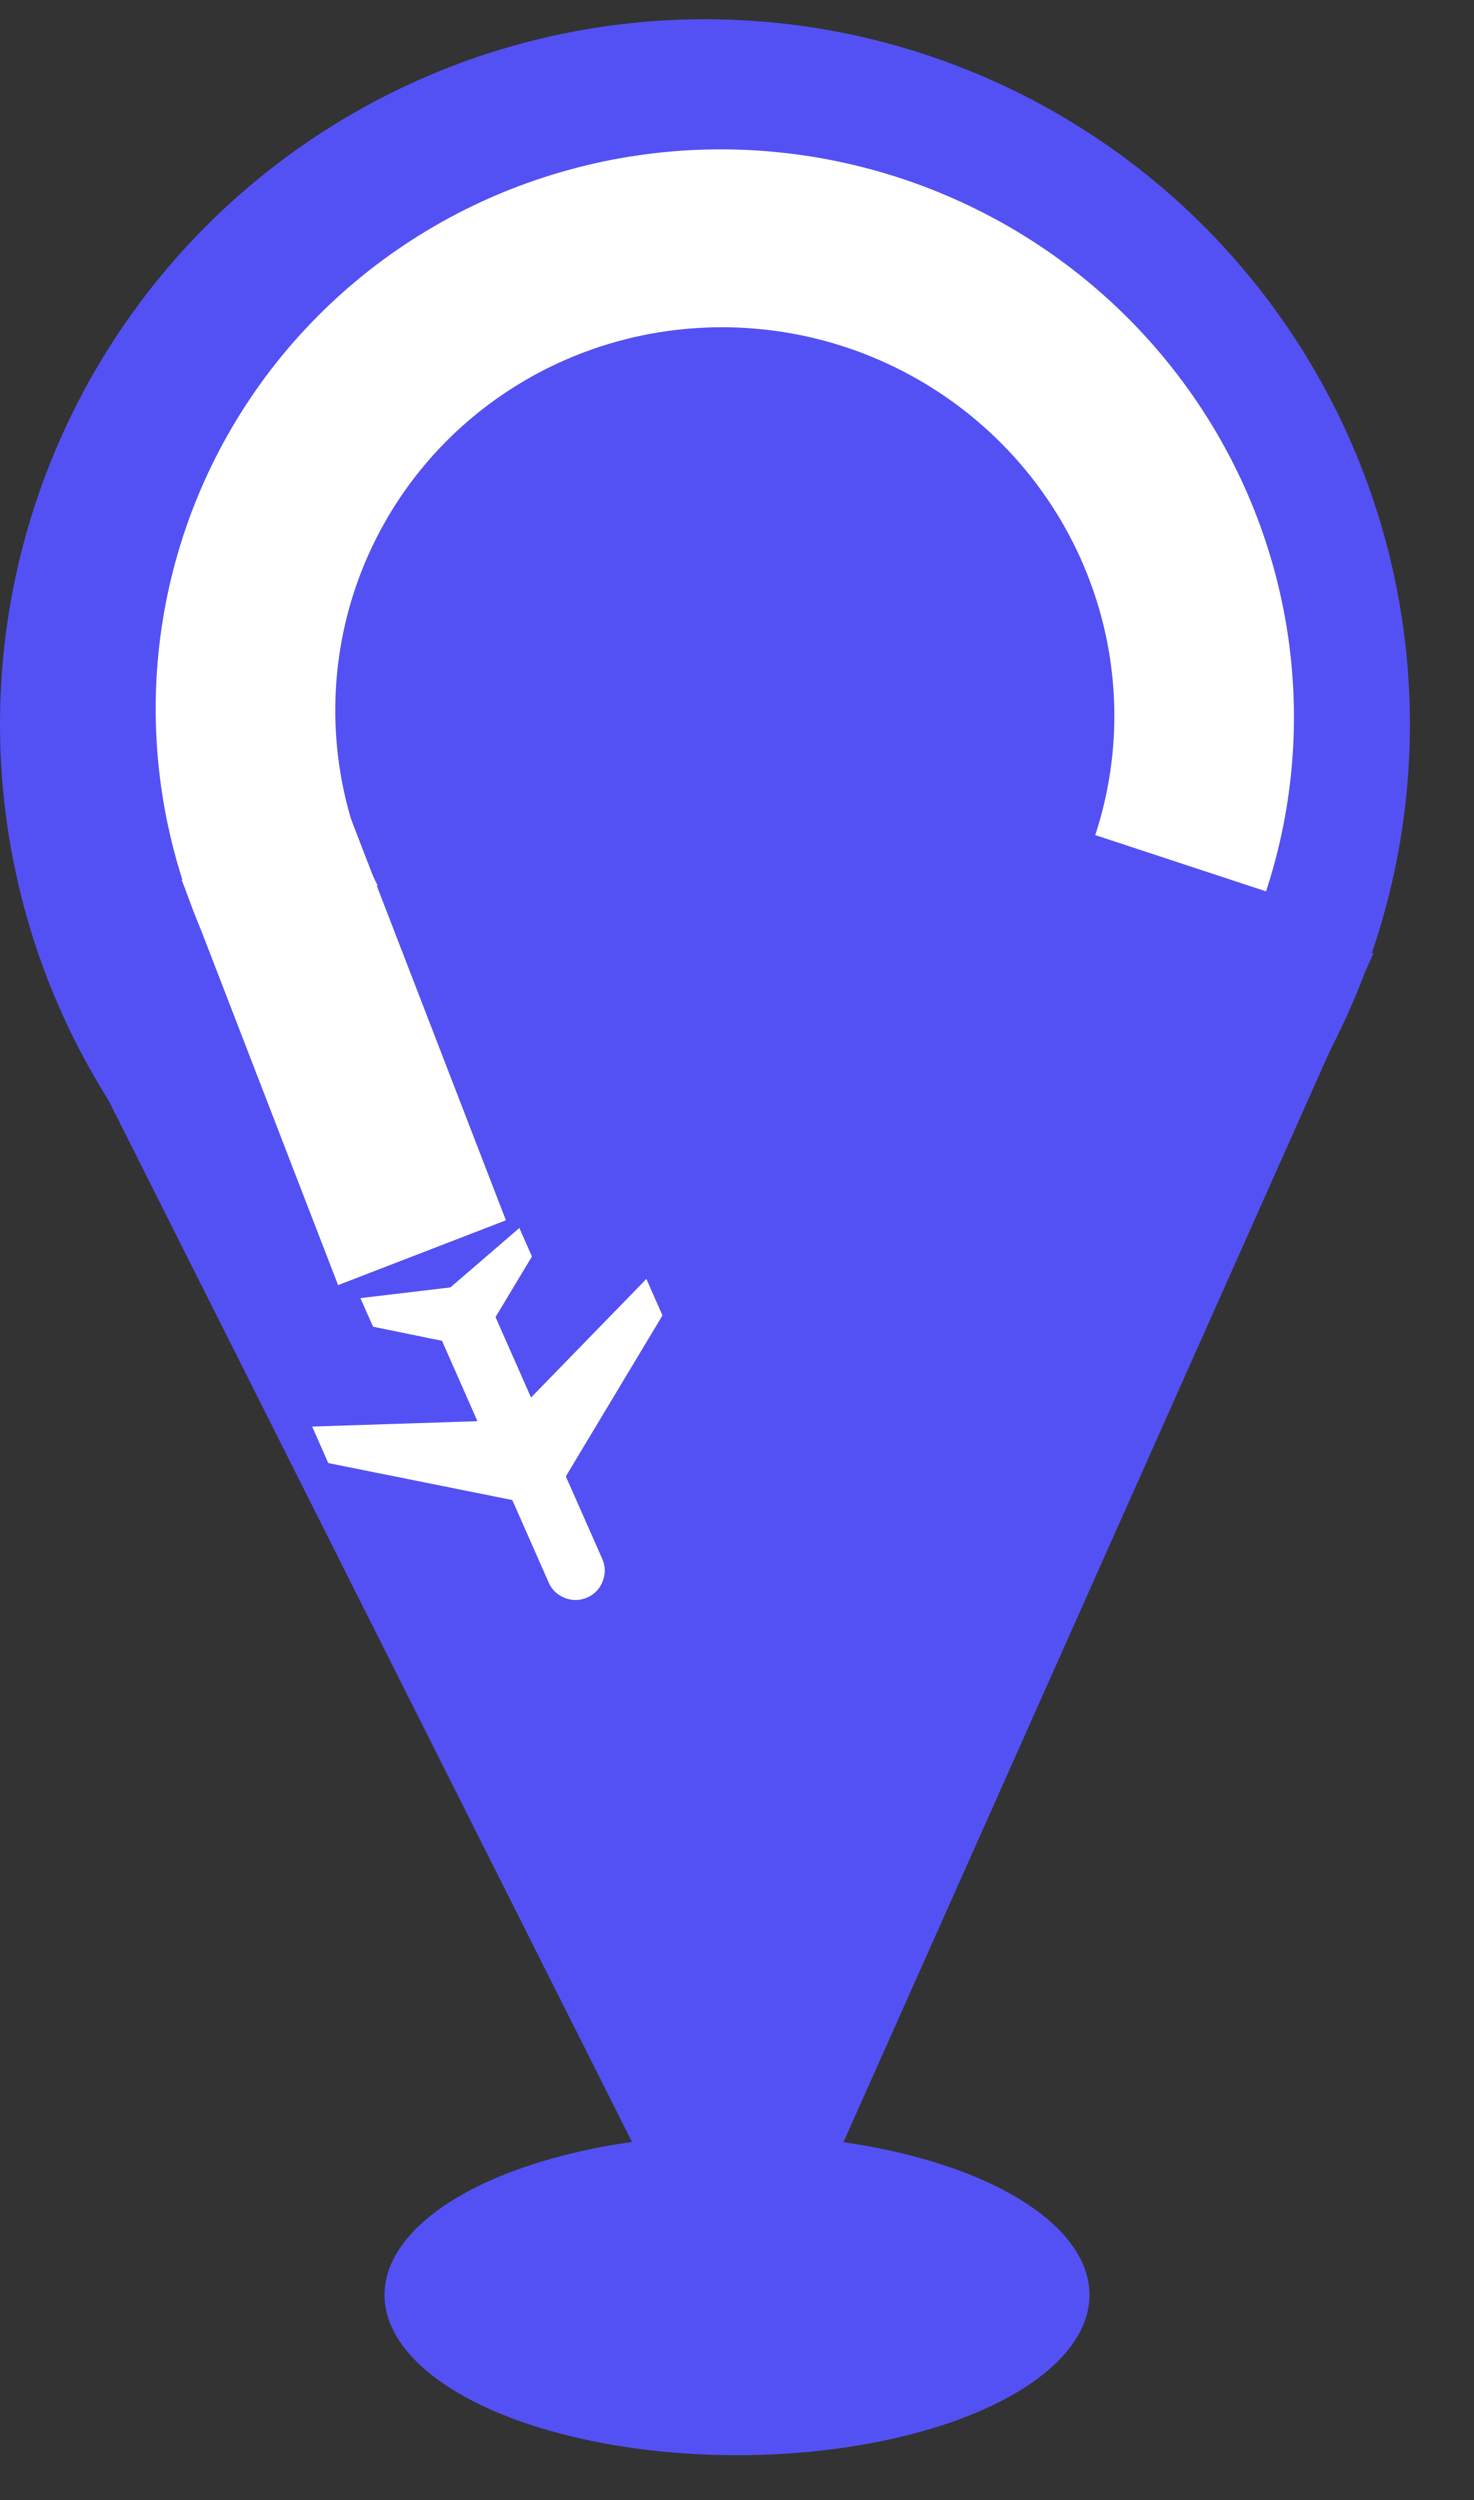
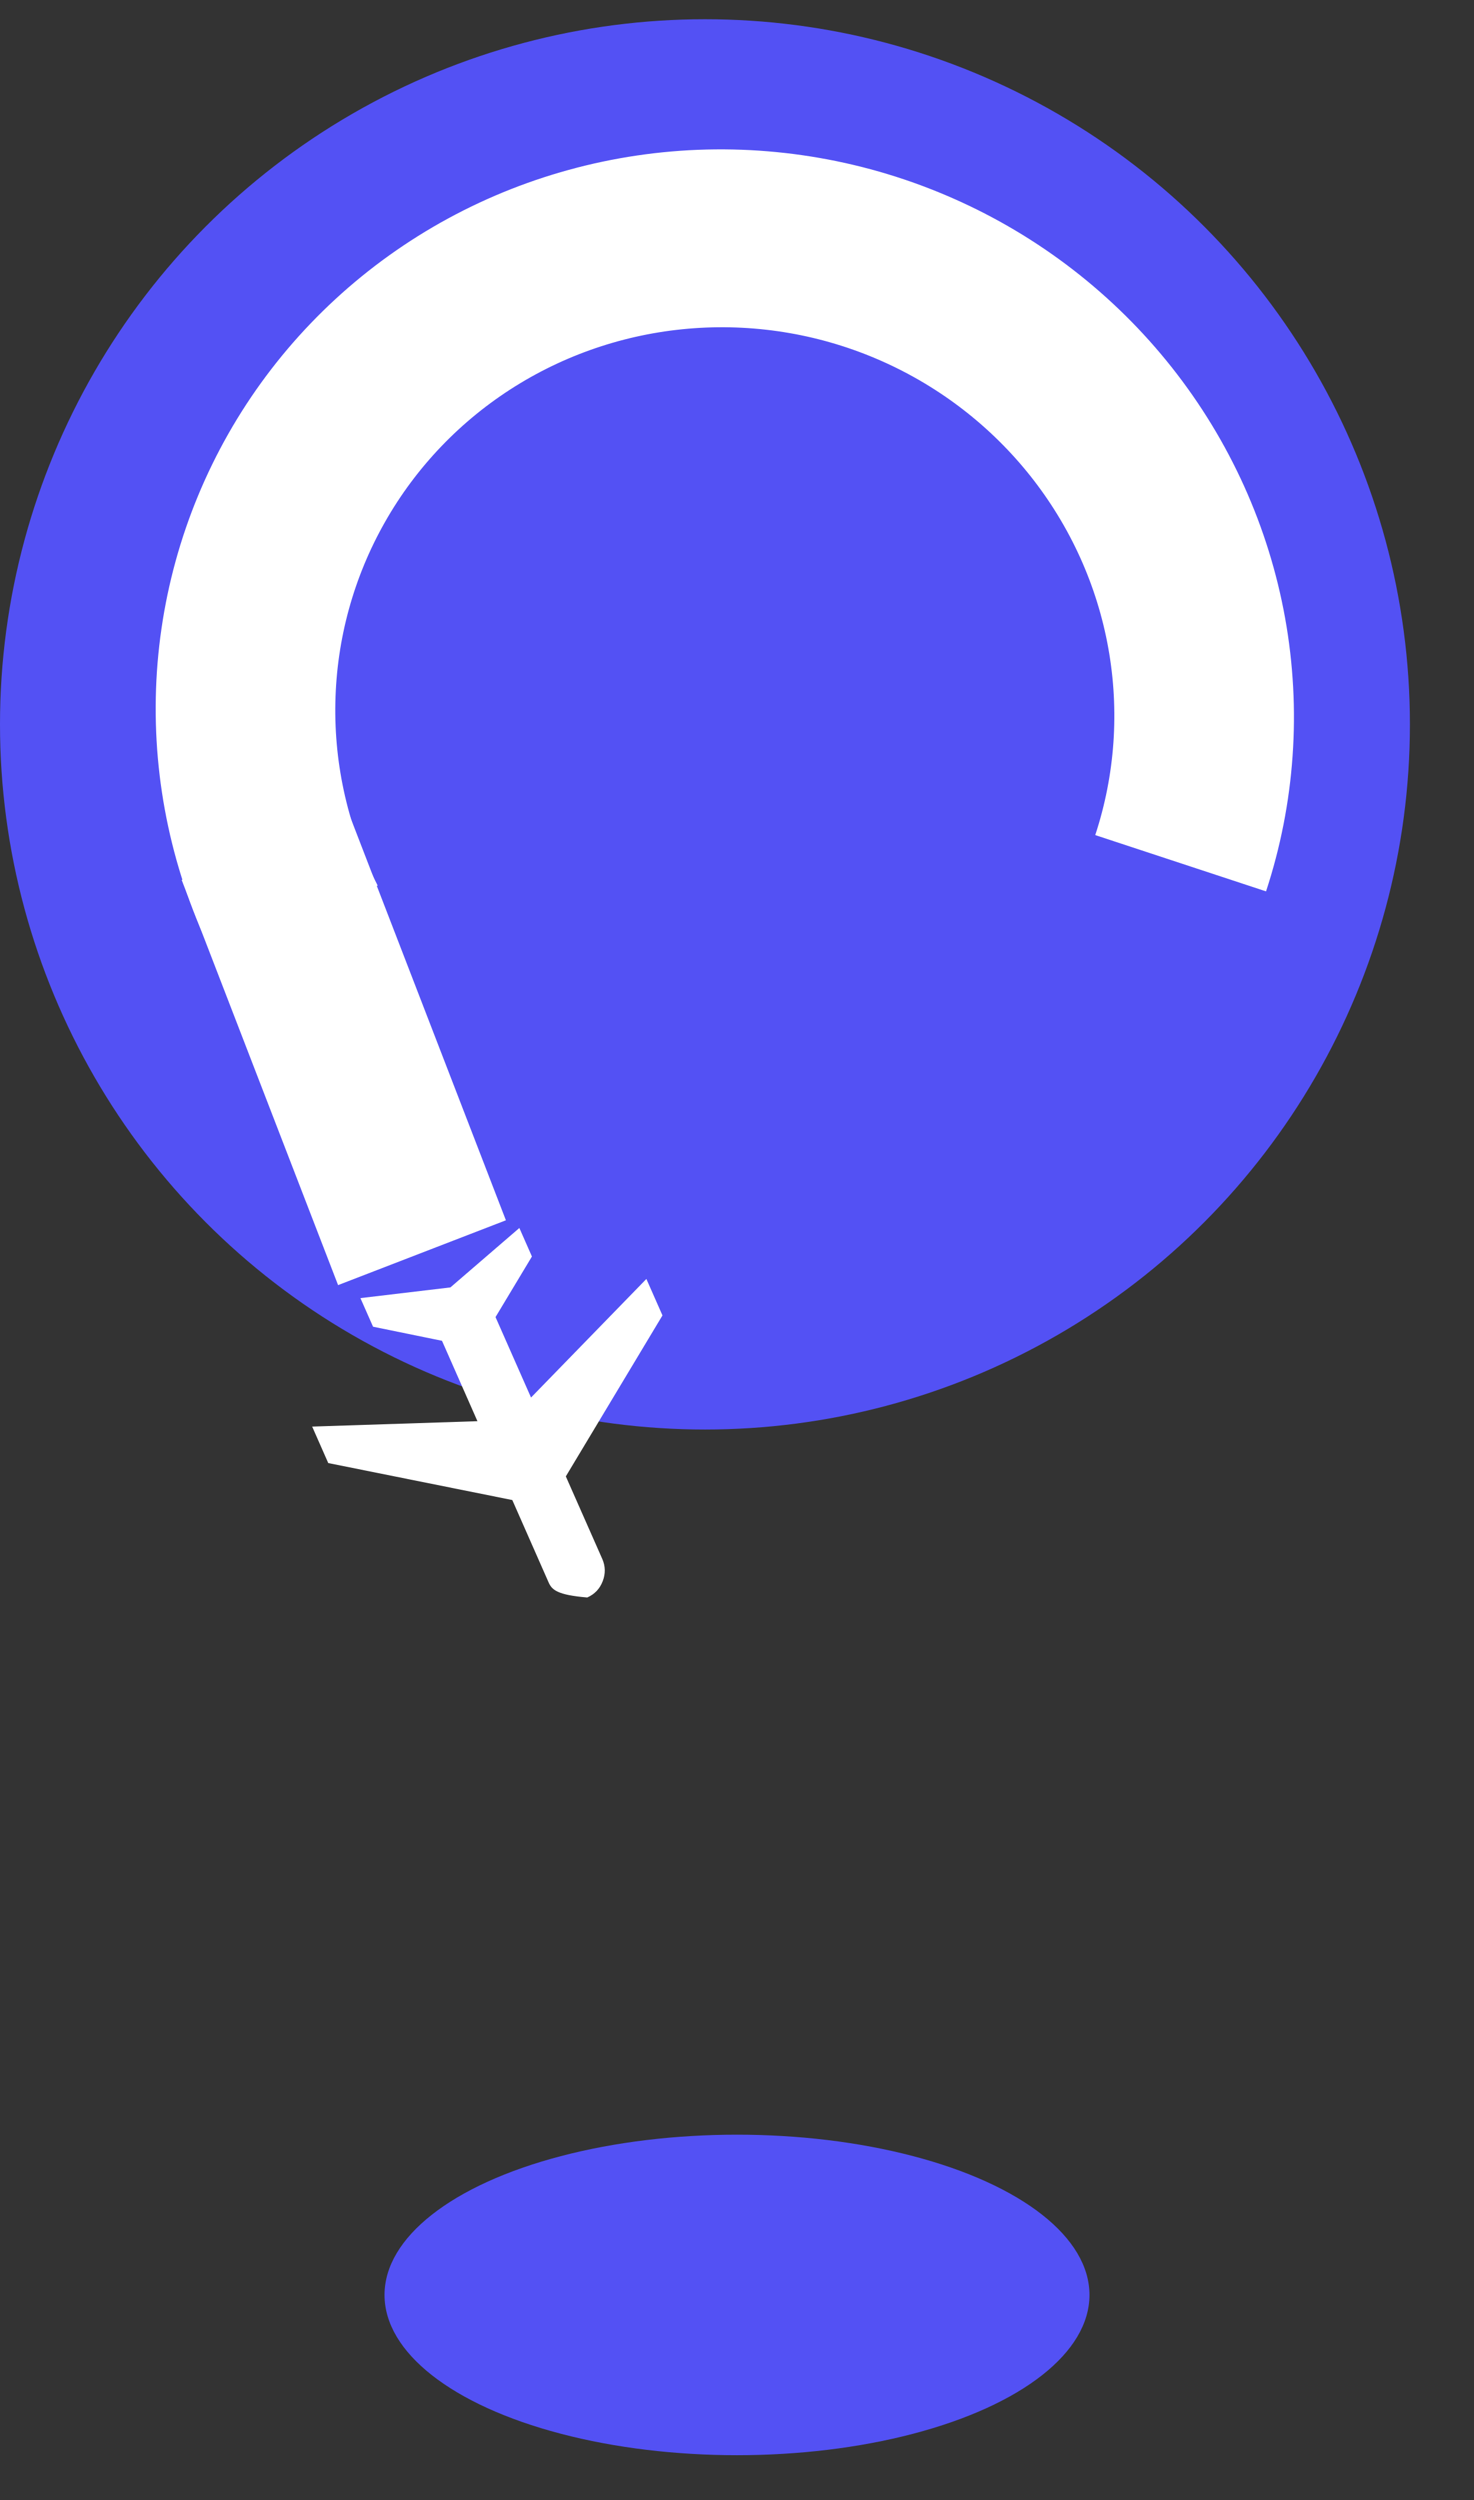
<svg xmlns="http://www.w3.org/2000/svg" width="23" height="39" viewBox="0 0 23 39" fill="none">
  <rect x="0" y="0" width="23" height="39" fill="#333333" stroke="none" />
  <ellipse cx="11.5" cy="35.8" rx="5.5" ry="2.5" fill="#5351F4" />
-   <path d="M11.611 36.894L0.732 15.253L21.432 14.867L16.521 25.881L14.066 31.387L12.838 34.141L12.225 35.517C12.225 35.517 12.038 35.937 11.918 36.206C11.798 36.475 11.611 36.894 11.611 36.894Z" fill="#5351F4" />
  <circle cx="11" cy="11.3" r="11" fill="#5351F4" />
  <g clip-path="url(#clip0_4824_9734)">
-     <path d="M8.104 19.156L8.3 19.601L7.732 20.546L8.286 21.801L10.086 19.951L10.337 20.52L8.829 23.031L9.397 24.317C9.448 24.432 9.45 24.549 9.404 24.667C9.359 24.785 9.278 24.869 9.164 24.92C9.049 24.97 8.932 24.973 8.814 24.927C8.696 24.881 8.612 24.801 8.561 24.686L7.994 23.4L5.122 22.823L4.871 22.254L7.45 22.17L6.897 20.916L5.821 20.696L5.624 20.25L7.028 20.083L8.104 19.156Z" fill="white" />
+     <path d="M8.104 19.156L8.3 19.601L7.732 20.546L8.286 21.801L10.086 19.951L10.337 20.52L8.829 23.031L9.397 24.317C9.448 24.432 9.45 24.549 9.404 24.667C9.359 24.785 9.278 24.869 9.164 24.92C8.696 24.881 8.612 24.801 8.561 24.686L7.994 23.4L5.122 22.823L4.871 22.254L7.45 22.17L6.897 20.916L5.821 20.696L5.624 20.25L7.028 20.083L8.104 19.156Z" fill="white" />
  </g>
  <path d="M19.755 13.905C20.206 12.533 20.309 11.07 20.053 9.644C19.797 8.219 19.19 6.876 18.286 5.733C17.383 4.591 16.21 3.684 14.872 3.095C13.534 2.505 12.073 2.25 10.617 2.352C9.161 2.455 7.755 2.911 6.525 3.681C5.295 4.451 4.277 5.511 3.563 6.767C2.849 8.024 2.46 9.437 2.431 10.882C2.402 12.328 2.733 13.761 3.395 15.054L5.893 13.814C5.439 12.928 5.212 11.948 5.233 10.958C5.253 9.969 5.519 9.002 6.008 8.142C6.496 7.282 7.193 6.556 8.035 6.029C8.877 5.502 9.839 5.19 10.835 5.12C11.832 5.05 12.832 5.224 13.748 5.628C14.664 6.032 15.466 6.652 16.085 7.434C16.703 8.216 17.119 9.135 17.294 10.111C17.469 11.087 17.399 12.088 17.09 13.027L19.755 13.905Z" fill="white" />
  <rect x="2.835" y="13.727" width="2.807" height="6.775" transform="rotate(-21.114 2.835 13.727)" fill="white" />
  <defs>
    <clipPath id="clip0_4824_9734">
      <rect width="7.602" height="7.602" fill="white" transform="translate(13.024 24.254) rotate(156.18)" />
    </clipPath>
  </defs>
</svg>